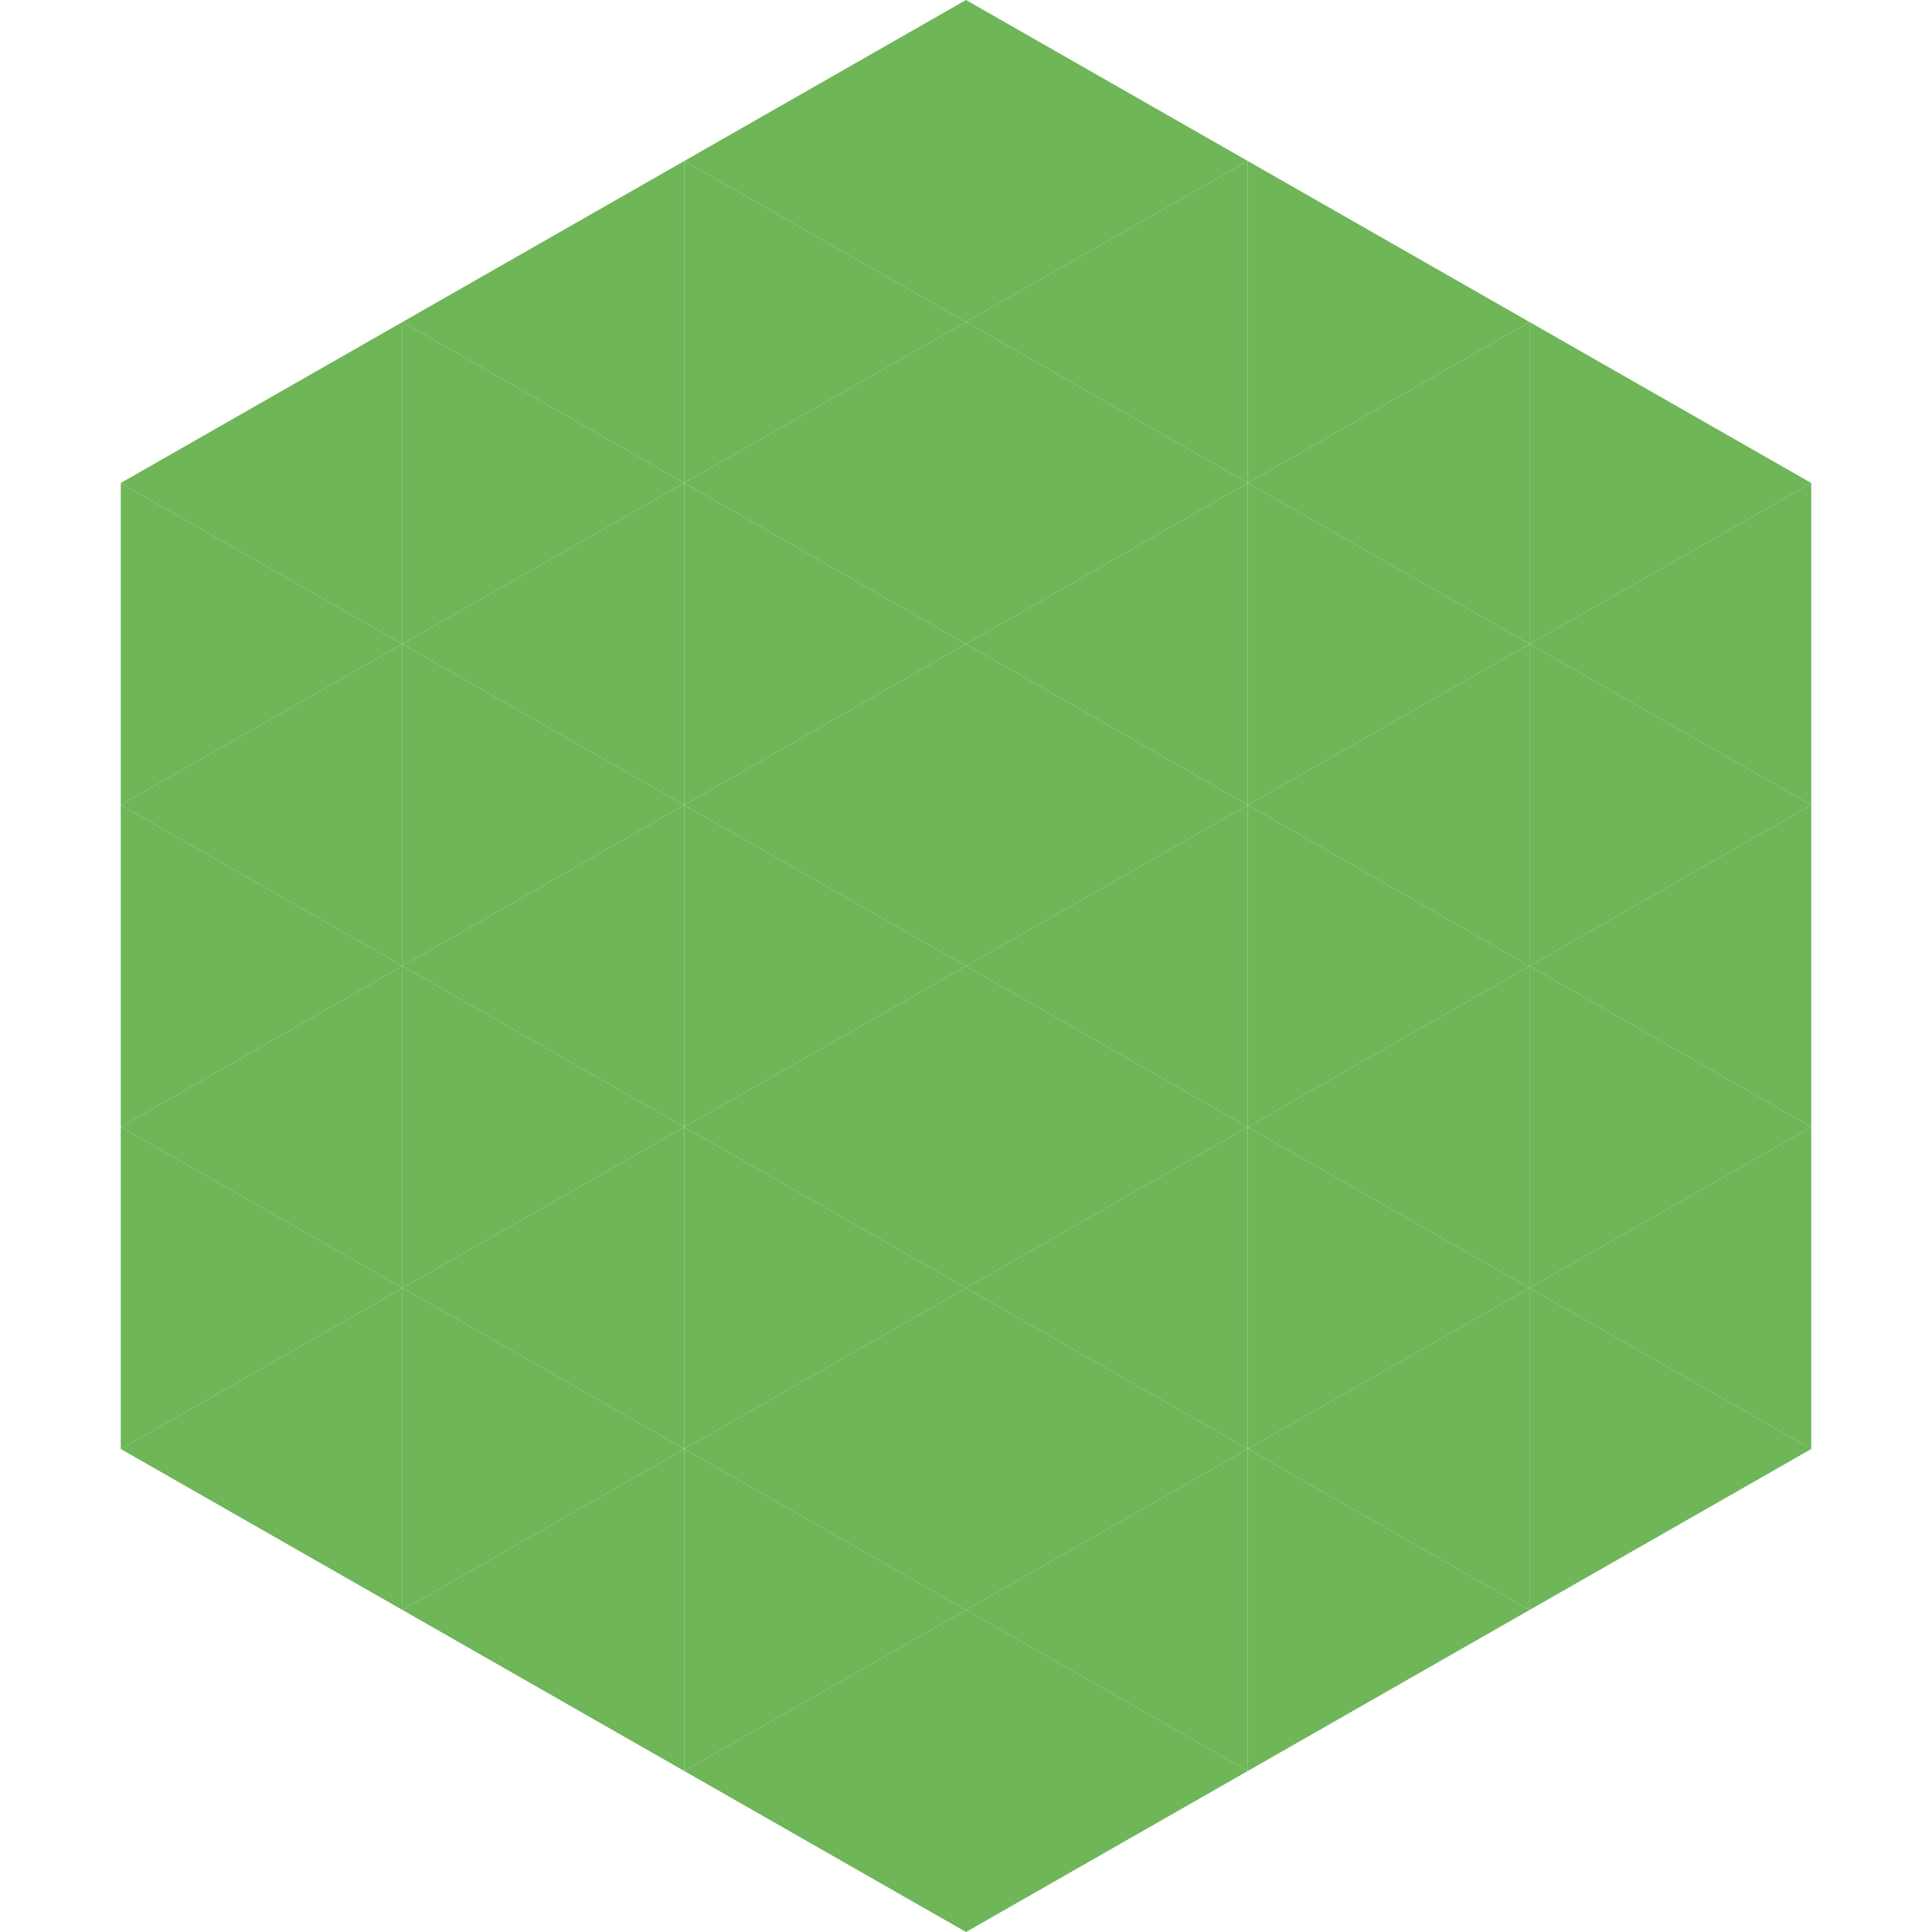
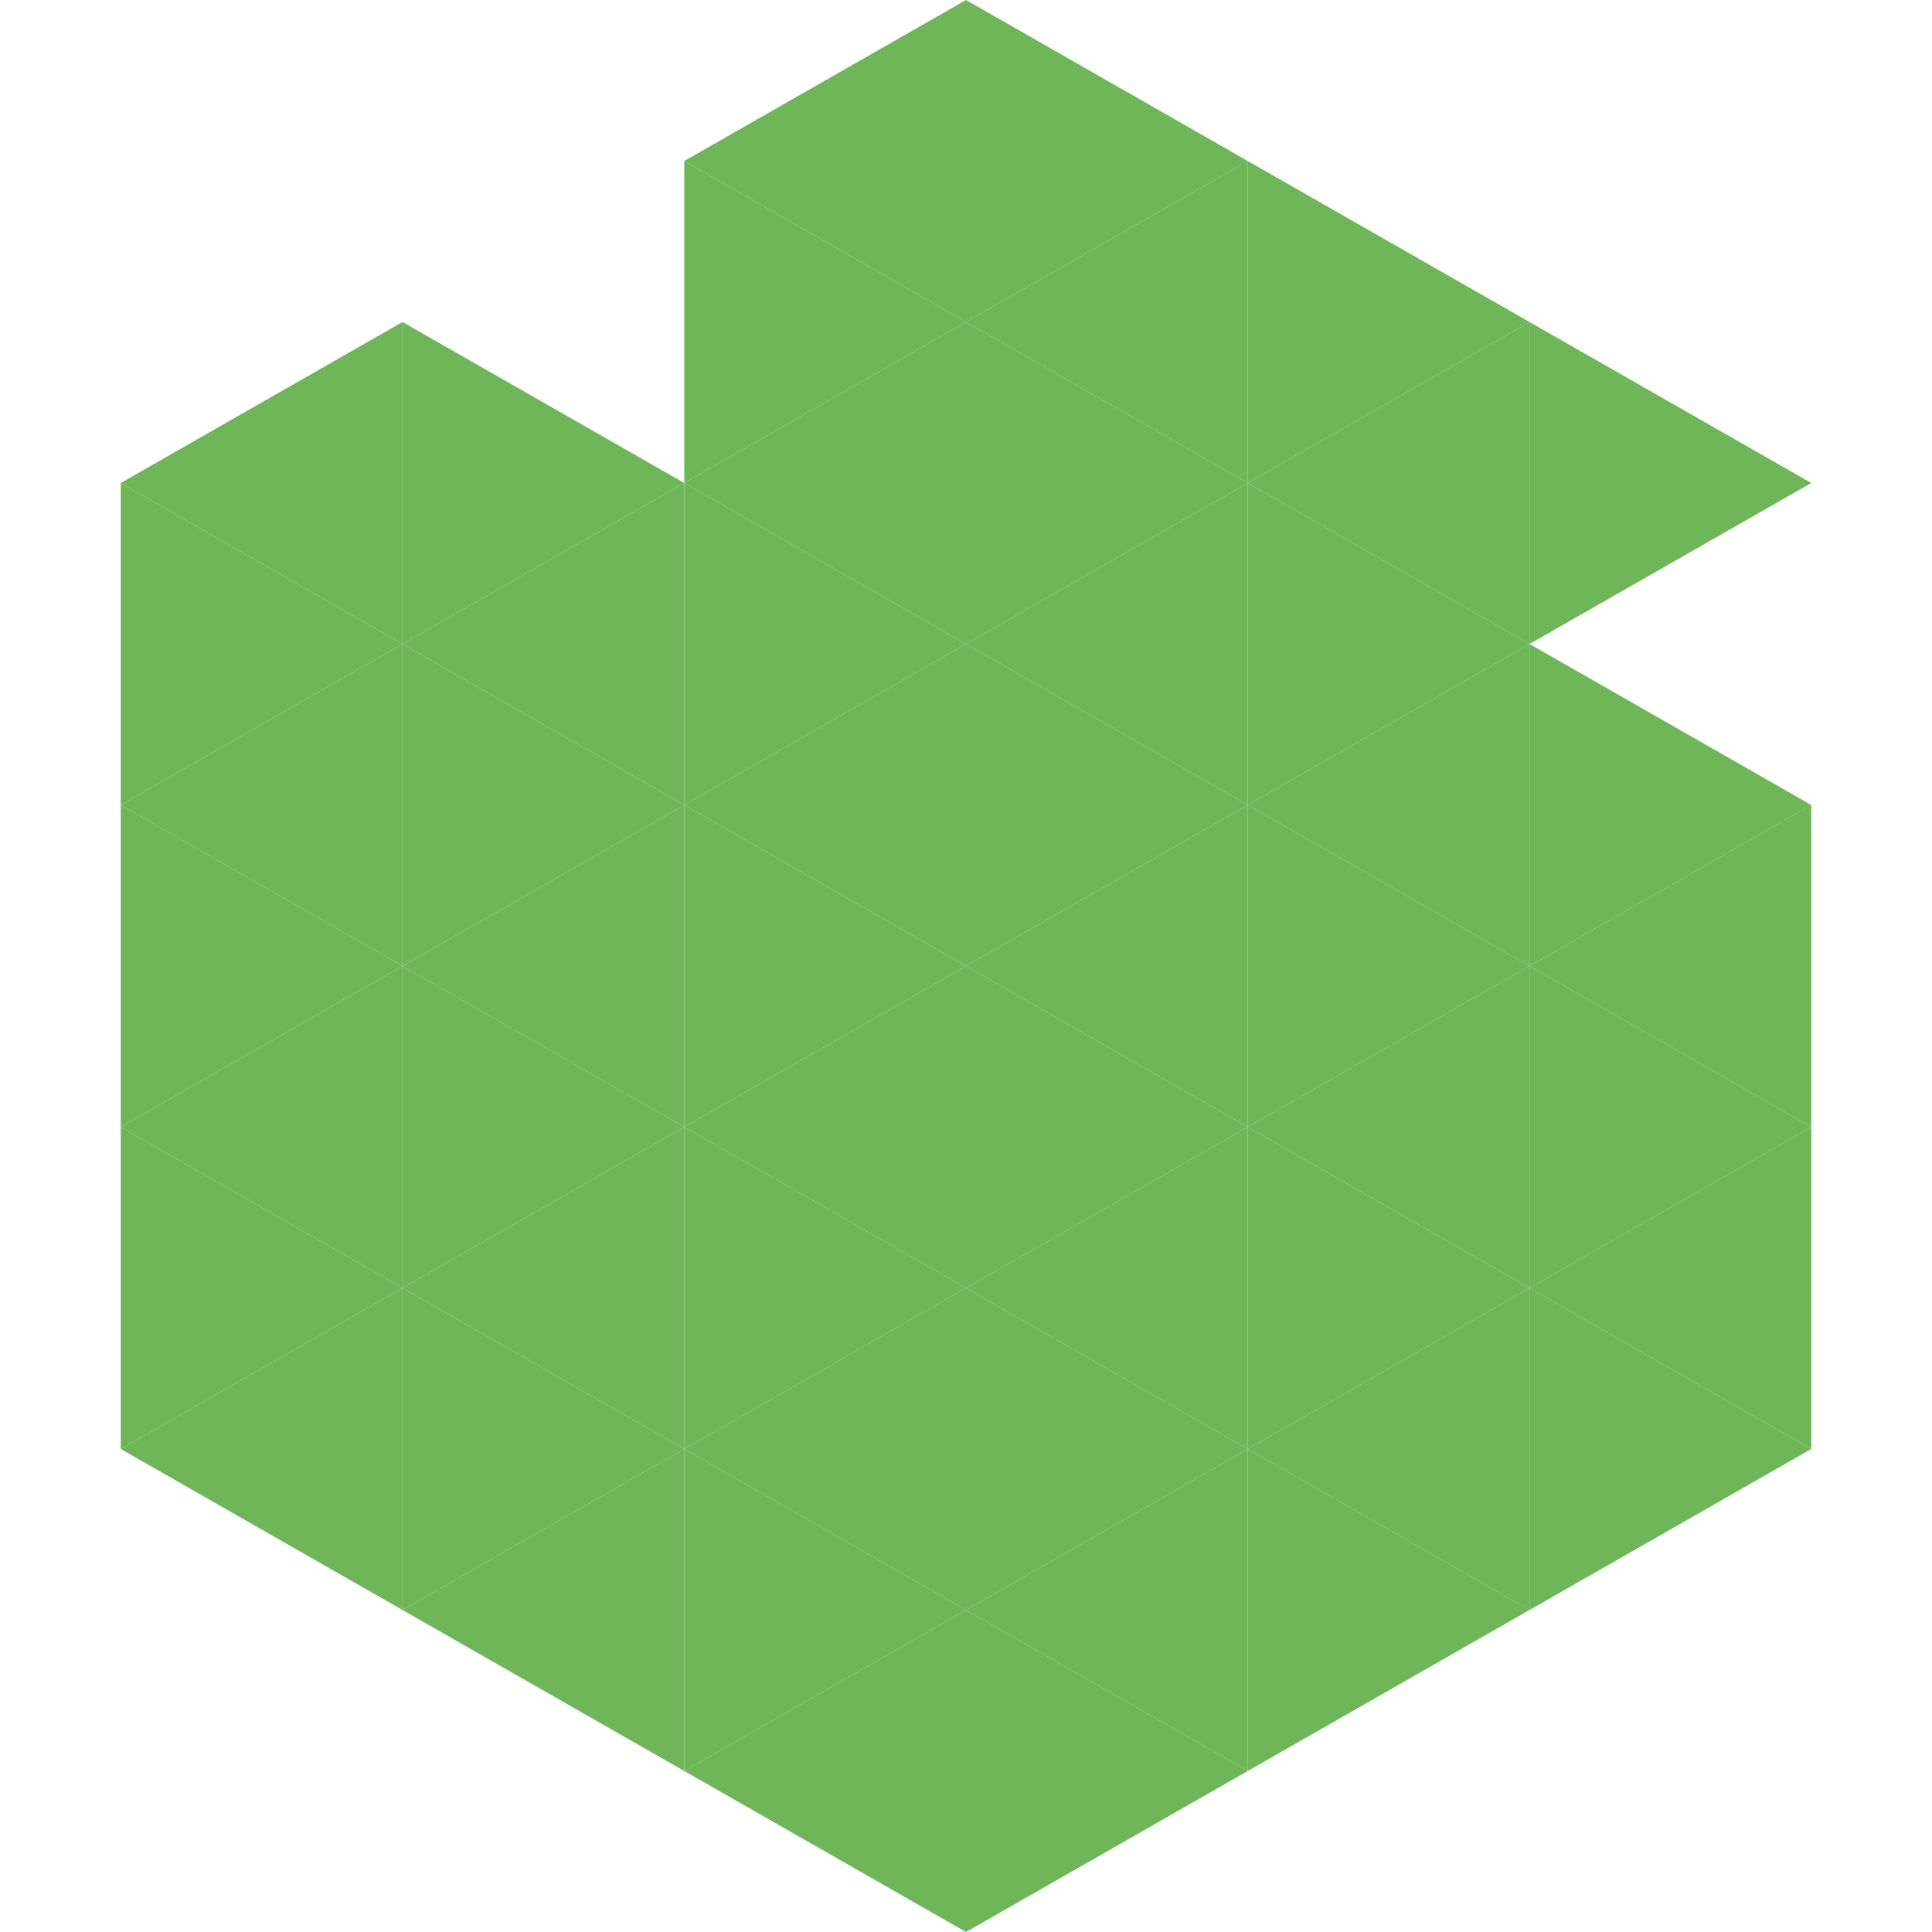
<svg xmlns="http://www.w3.org/2000/svg" width="240" height="240">
  <polygon points="50,40 15,60 50,80" style="fill:rgb(110,182,88)" />
  <polygon points="190,40 225,60 190,80" style="fill:rgb(110,182,88)" />
  <polygon points="15,60 50,80 15,100" style="fill:rgb(110,182,88)" />
-   <polygon points="225,60 190,80 225,100" style="fill:rgb(110,182,88)" />
  <polygon points="50,80 15,100 50,120" style="fill:rgb(110,182,88)" />
  <polygon points="190,80 225,100 190,120" style="fill:rgb(110,182,88)" />
  <polygon points="15,100 50,120 15,140" style="fill:rgb(110,182,88)" />
  <polygon points="225,100 190,120 225,140" style="fill:rgb(110,182,88)" />
  <polygon points="50,120 15,140 50,160" style="fill:rgb(110,182,88)" />
  <polygon points="190,120 225,140 190,160" style="fill:rgb(110,182,88)" />
  <polygon points="15,140 50,160 15,180" style="fill:rgb(110,182,88)" />
  <polygon points="225,140 190,160 225,180" style="fill:rgb(110,182,88)" />
  <polygon points="50,160 15,180 50,200" style="fill:rgb(110,182,88)" />
  <polygon points="190,160 225,180 190,200" style="fill:rgb(110,182,88)" />
  <polygon points="15,180 50,200 15,220" style="fill:rgb(255,255,255); fill-opacity:0" />
  <polygon points="225,180 190,200 225,220" style="fill:rgb(255,255,255); fill-opacity:0" />
  <polygon points="50,0 85,20 50,40" style="fill:rgb(255,255,255); fill-opacity:0" />
  <polygon points="190,0 155,20 190,40" style="fill:rgb(255,255,255); fill-opacity:0" />
-   <polygon points="85,20 50,40 85,60" style="fill:rgb(110,182,88)" />
  <polygon points="155,20 190,40 155,60" style="fill:rgb(110,182,88)" />
  <polygon points="50,40 85,60 50,80" style="fill:rgb(110,182,88)" />
  <polygon points="190,40 155,60 190,80" style="fill:rgb(110,182,88)" />
  <polygon points="85,60 50,80 85,100" style="fill:rgb(110,182,88)" />
  <polygon points="155,60 190,80 155,100" style="fill:rgb(110,182,88)" />
  <polygon points="50,80 85,100 50,120" style="fill:rgb(110,182,88)" />
  <polygon points="190,80 155,100 190,120" style="fill:rgb(110,182,88)" />
  <polygon points="85,100 50,120 85,140" style="fill:rgb(110,182,88)" />
  <polygon points="155,100 190,120 155,140" style="fill:rgb(110,182,88)" />
  <polygon points="50,120 85,140 50,160" style="fill:rgb(110,182,88)" />
  <polygon points="190,120 155,140 190,160" style="fill:rgb(110,182,88)" />
  <polygon points="85,140 50,160 85,180" style="fill:rgb(110,182,88)" />
  <polygon points="155,140 190,160 155,180" style="fill:rgb(110,182,88)" />
  <polygon points="50,160 85,180 50,200" style="fill:rgb(110,182,88)" />
  <polygon points="190,160 155,180 190,200" style="fill:rgb(110,182,88)" />
  <polygon points="85,180 50,200 85,220" style="fill:rgb(110,182,88)" />
  <polygon points="155,180 190,200 155,220" style="fill:rgb(110,182,88)" />
  <polygon points="120,0 85,20 120,40" style="fill:rgb(110,182,88)" />
  <polygon points="120,0 155,20 120,40" style="fill:rgb(110,182,88)" />
  <polygon points="85,20 120,40 85,60" style="fill:rgb(110,182,88)" />
  <polygon points="155,20 120,40 155,60" style="fill:rgb(110,182,88)" />
  <polygon points="120,40 85,60 120,80" style="fill:rgb(110,182,88)" />
  <polygon points="120,40 155,60 120,80" style="fill:rgb(110,182,88)" />
  <polygon points="85,60 120,80 85,100" style="fill:rgb(110,182,88)" />
  <polygon points="155,60 120,80 155,100" style="fill:rgb(110,182,88)" />
  <polygon points="120,80 85,100 120,120" style="fill:rgb(110,182,88)" />
  <polygon points="120,80 155,100 120,120" style="fill:rgb(110,182,88)" />
  <polygon points="85,100 120,120 85,140" style="fill:rgb(110,182,88)" />
  <polygon points="155,100 120,120 155,140" style="fill:rgb(110,182,88)" />
  <polygon points="120,120 85,140 120,160" style="fill:rgb(110,182,88)" />
  <polygon points="120,120 155,140 120,160" style="fill:rgb(110,182,88)" />
  <polygon points="85,140 120,160 85,180" style="fill:rgb(110,182,88)" />
  <polygon points="155,140 120,160 155,180" style="fill:rgb(110,182,88)" />
  <polygon points="120,160 85,180 120,200" style="fill:rgb(110,182,88)" />
  <polygon points="120,160 155,180 120,200" style="fill:rgb(110,182,88)" />
  <polygon points="85,180 120,200 85,220" style="fill:rgb(110,182,88)" />
  <polygon points="155,180 120,200 155,220" style="fill:rgb(110,182,88)" />
  <polygon points="120,200 85,220 120,240" style="fill:rgb(110,182,88)" />
  <polygon points="120,200 155,220 120,240" style="fill:rgb(110,182,88)" />
  <polygon points="85,220 120,240 85,260" style="fill:rgb(255,255,255); fill-opacity:0" />
  <polygon points="155,220 120,240 155,260" style="fill:rgb(255,255,255); fill-opacity:0" />
</svg>